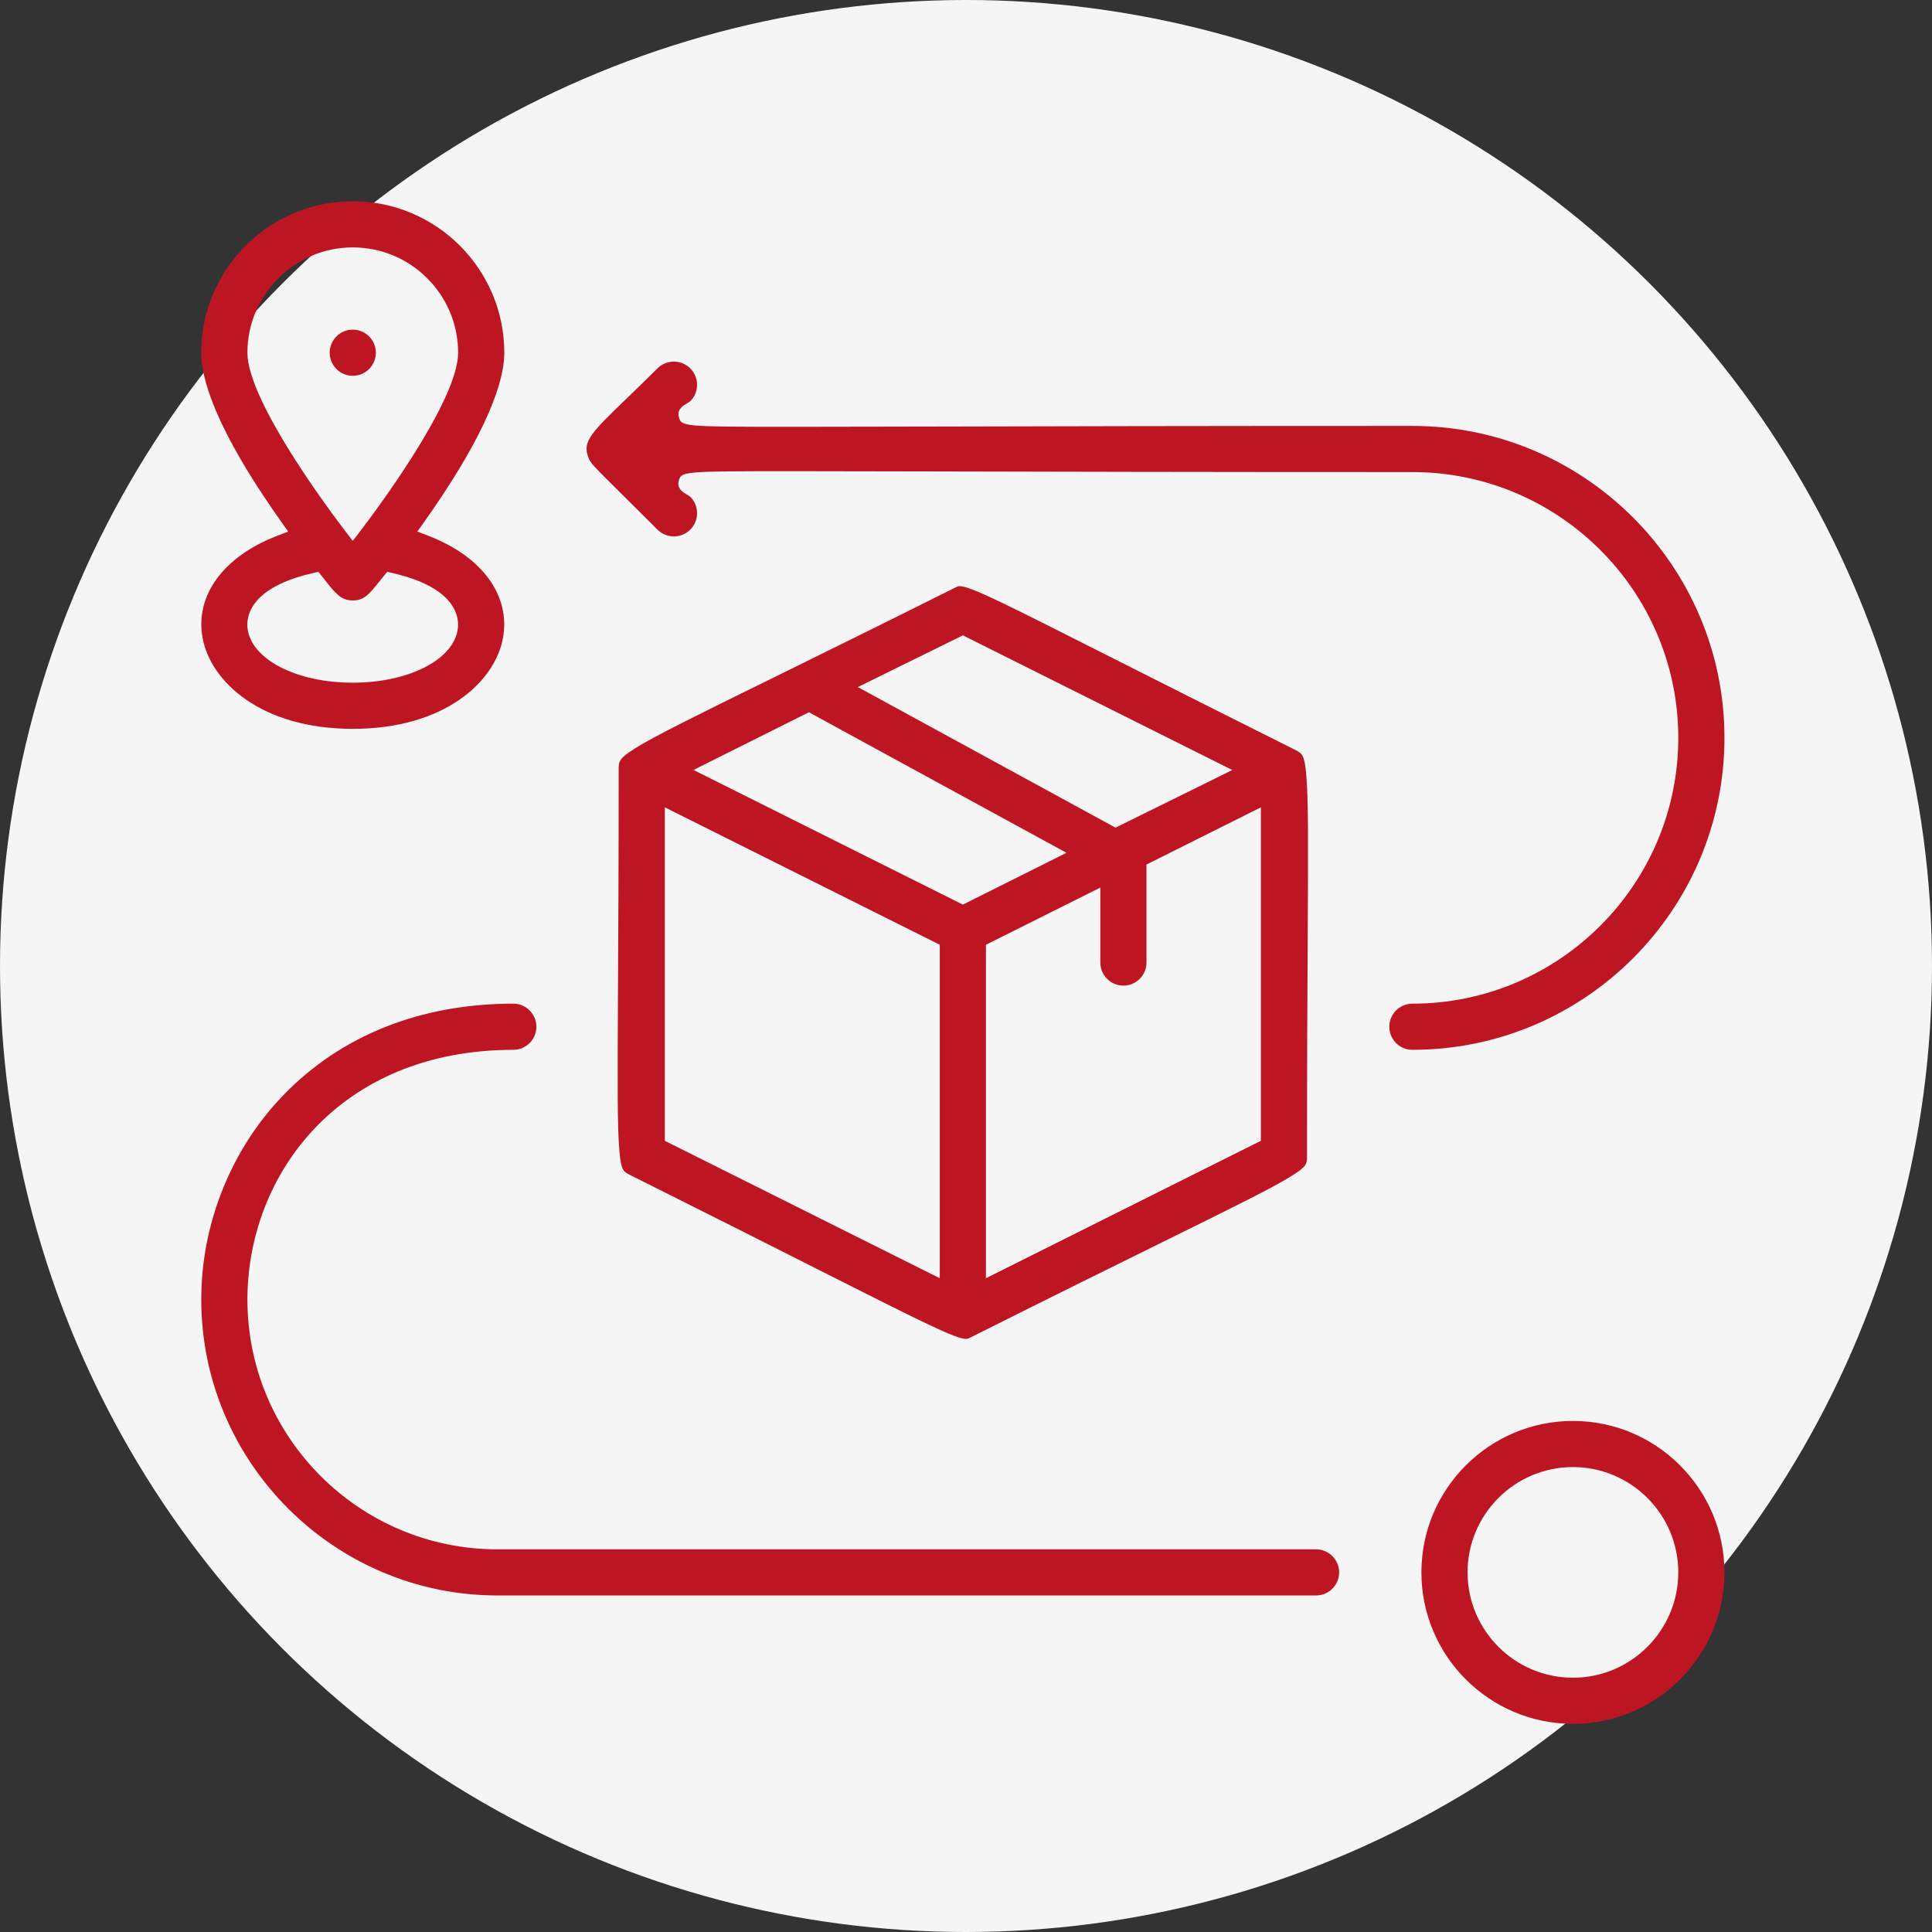
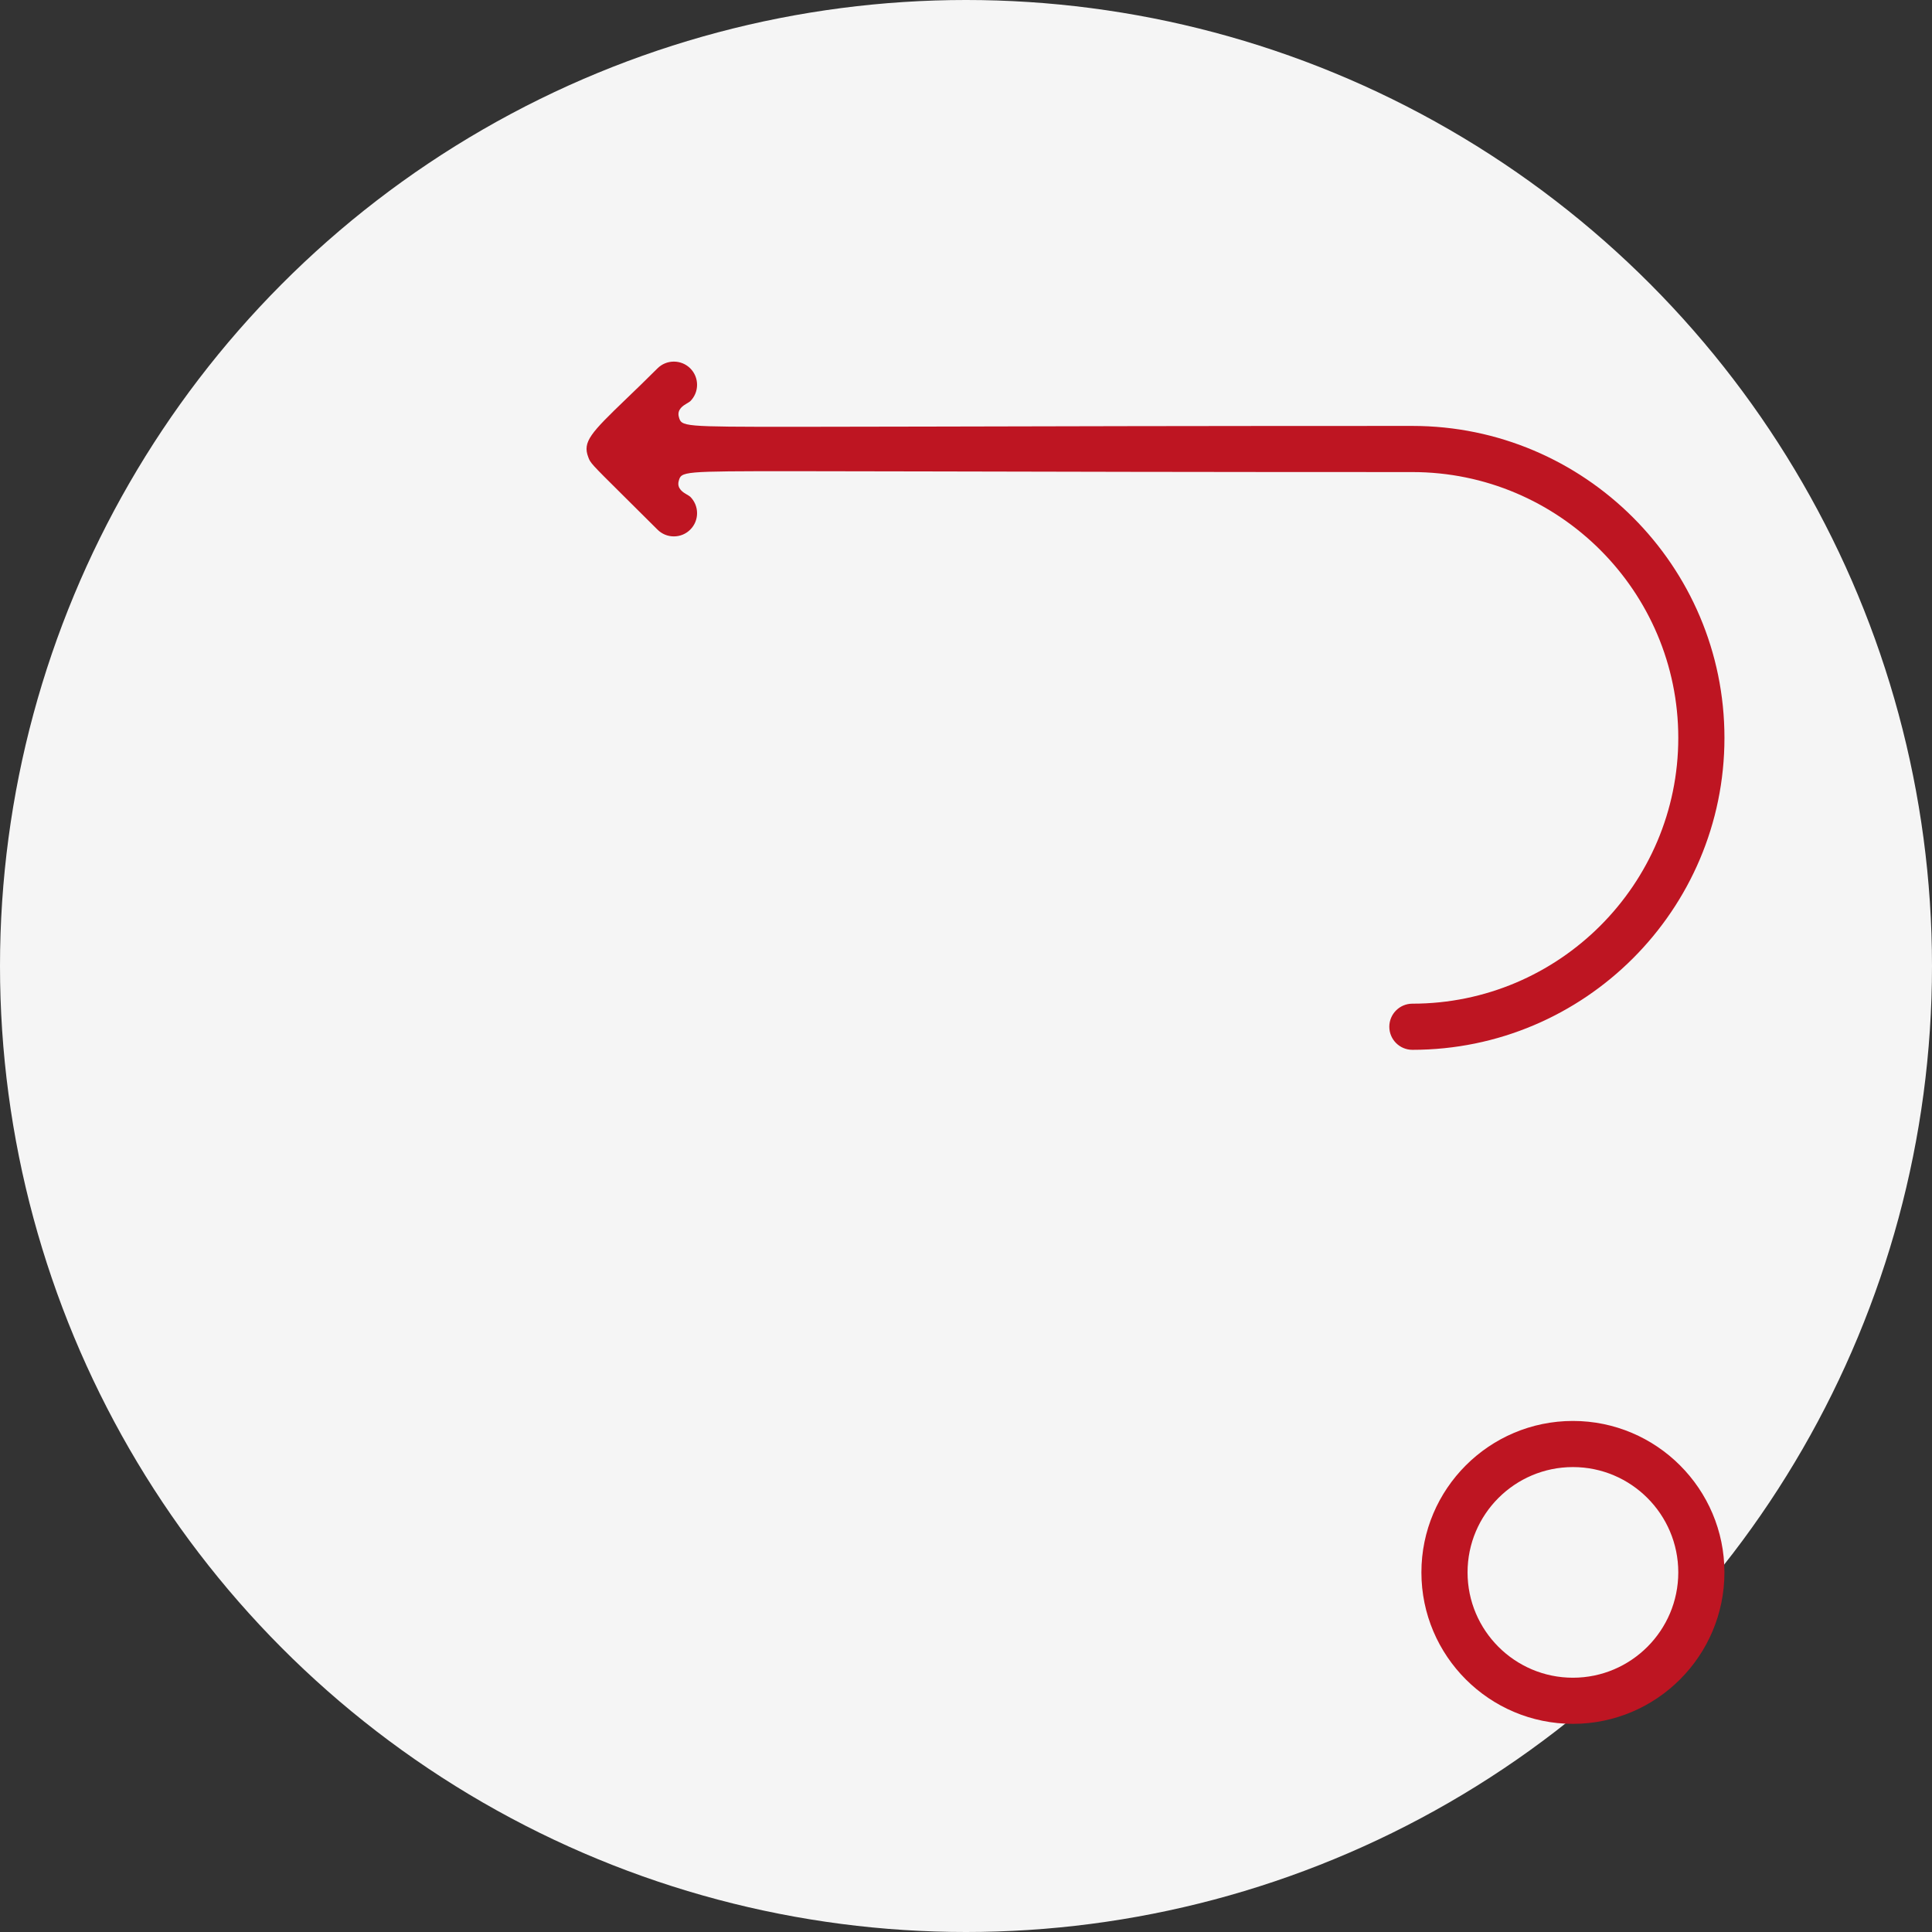
<svg xmlns="http://www.w3.org/2000/svg" width="96" height="96" viewBox="0 0 96 96" fill="none">
  <rect x="0" y="0" width="96" height="96" fill="#333333" stroke="none" />
  <circle cx="48" cy="48" r="48" fill="#F5F5F5" />
  <path d="M78.158 85.657C74.006 85.657 70.629 82.281 70.629 78.131C70.629 73.981 74.006 70.606 78.158 70.606C82.309 70.606 85.686 73.981 85.686 78.131C85.686 82.281 82.309 85.657 78.158 85.657ZM78.158 72.898C75.271 72.898 72.922 75.246 72.922 78.131C72.922 81.017 75.271 83.365 78.158 83.365C81.044 83.365 83.393 81.017 83.393 78.131C83.393 75.246 81.044 72.898 78.158 72.898Z" fill="#BE1522" />
  <path d="M70.18 52.165C69.548 52.165 69.034 51.651 69.034 51.018C69.034 50.386 69.548 49.872 70.18 49.872C77.466 49.872 83.393 43.947 83.393 36.664C83.393 29.382 77.466 23.457 70.18 23.457C59.254 23.457 51.722 23.438 46.222 23.425C43.341 23.418 41.126 23.413 39.43 23.413C33.858 23.413 33.855 23.422 33.724 23.906C33.624 24.279 33.957 24.473 34.117 24.566C34.177 24.6 34.268 24.653 34.3 24.685C34.517 24.903 34.637 25.192 34.637 25.5C34.637 25.808 34.517 26.098 34.3 26.315C34.082 26.533 33.792 26.653 33.484 26.653C33.176 26.653 32.886 26.533 32.669 26.315C31.917 25.564 31.332 24.985 30.876 24.533C29.376 23.046 29.33 22.995 29.232 22.718C28.937 21.953 29.348 21.519 31.138 19.799C31.583 19.371 32.088 18.886 32.669 18.305C32.886 18.088 33.176 17.968 33.484 17.968C33.792 17.968 34.082 18.088 34.3 18.305C34.517 18.523 34.637 18.813 34.637 19.121C34.637 19.428 34.517 19.718 34.3 19.936C34.269 19.965 34.184 20.015 34.121 20.052C33.962 20.146 33.63 20.341 33.731 20.713C33.864 21.199 33.866 21.208 39.48 21.208C41.181 21.208 43.402 21.203 46.288 21.196C51.779 21.182 59.299 21.164 70.18 21.164C78.731 21.164 85.687 28.117 85.687 36.664C85.687 45.211 78.731 52.165 70.18 52.165Z" fill="#BE1522" />
-   <path d="M24.709 79.278C16.607 79.269 10.008 72.674 10 64.575C10 60.814 11.479 57.12 14.059 54.44C16.934 51.451 20.893 49.872 25.506 49.872C26.139 49.872 26.653 50.386 26.653 51.019C26.653 51.651 26.139 52.165 25.506 52.165C16.832 52.165 12.294 58.408 12.294 64.575C12.294 71.418 17.863 76.985 24.709 76.985H65.394C66.026 76.985 66.541 77.5 66.541 78.132C66.541 78.764 66.026 79.278 65.394 79.278H24.709Z" fill="#BE1522" />
-   <path d="M17.529 36.216C12.977 36.216 10.47 33.876 10.067 31.702C9.677 29.596 11.1 27.649 13.781 26.621L14.321 26.414L13.986 25.942C11.378 22.272 10 19.361 10 17.526C10 13.376 13.377 10 17.529 10C21.68 10 25.058 13.376 25.058 17.526C25.058 19.361 23.679 22.272 21.072 25.942L20.737 26.414L21.277 26.621C23.959 27.648 25.382 29.599 24.991 31.712C24.589 33.881 22.083 36.216 17.529 36.216ZM15.546 28.476C12.417 29.194 12.234 30.632 12.3 31.217C12.475 32.76 14.723 33.923 17.529 33.923C20.33 33.923 22.575 32.761 22.751 31.219C22.817 30.634 22.635 29.195 19.512 28.476L19.242 28.414L19.066 28.628C18.982 28.728 18.903 28.828 18.827 28.923C18.336 29.54 18.076 29.836 17.529 29.836C16.964 29.836 16.679 29.505 16.183 28.87C16.122 28.792 16.06 28.713 15.996 28.633L15.82 28.413L15.546 28.476ZM17.529 12.293C14.642 12.293 12.294 14.64 12.294 17.526C12.294 19.912 16.358 25.346 17.172 26.411L17.529 26.877L17.885 26.411C18.7 25.346 22.764 19.912 22.764 17.526C22.764 14.64 20.416 12.293 17.529 12.293Z" fill="#BE1522" />
-   <path d="M17.529 18.673C18.162 18.673 18.676 18.159 18.676 17.526C18.676 16.893 18.162 16.38 17.529 16.38C16.895 16.38 16.382 16.893 16.382 17.526C16.382 18.159 16.895 18.673 17.529 18.673Z" fill="#BE1522" />
-   <path d="M48.005 66.529C47.477 66.529 45.854 65.709 40.474 62.993C38.143 61.816 35.243 60.351 31.371 58.416L31.337 58.399C30.966 58.214 30.866 58.164 30.779 57.211C30.671 56.031 30.683 53.744 30.707 49.188C30.723 46.383 30.741 42.893 30.741 38.259C30.741 37.839 30.741 37.698 31.555 37.187C32.529 36.574 34.468 35.62 38.331 33.72C40.652 32.578 43.54 31.157 47.326 29.266L47.397 29.23C47.55 29.152 47.603 29.128 47.688 29.128C48.215 29.128 49.814 29.936 55.113 32.613C57.338 33.737 60.386 35.277 64.316 37.241C64.708 37.437 64.813 37.489 64.904 38.468C65.016 39.667 65.004 41.977 64.979 46.58C64.964 49.362 64.945 52.826 64.945 57.398C64.945 57.84 64.945 57.946 64.218 58.407C63.304 58.988 61.436 59.909 57.715 61.744C55.45 62.861 52.349 64.391 48.36 66.391L48.289 66.427C48.14 66.504 48.088 66.529 48.005 66.529ZM33.035 56.686L46.697 63.514V46.945L33.035 40.117V56.686ZM48.99 46.945V63.514L62.652 56.686V40.117L56.968 42.958V47.828C56.968 48.461 56.453 48.975 55.821 48.975C55.188 48.975 54.674 48.461 54.674 47.828V44.104L48.99 46.945ZM34.459 38.259L47.843 44.949L52.992 42.375L40.194 35.392L34.459 38.259ZM42.625 34.14L55.428 41.125L61.233 38.262L47.845 31.57L42.625 34.14Z" fill="#BE1522" />
</svg>